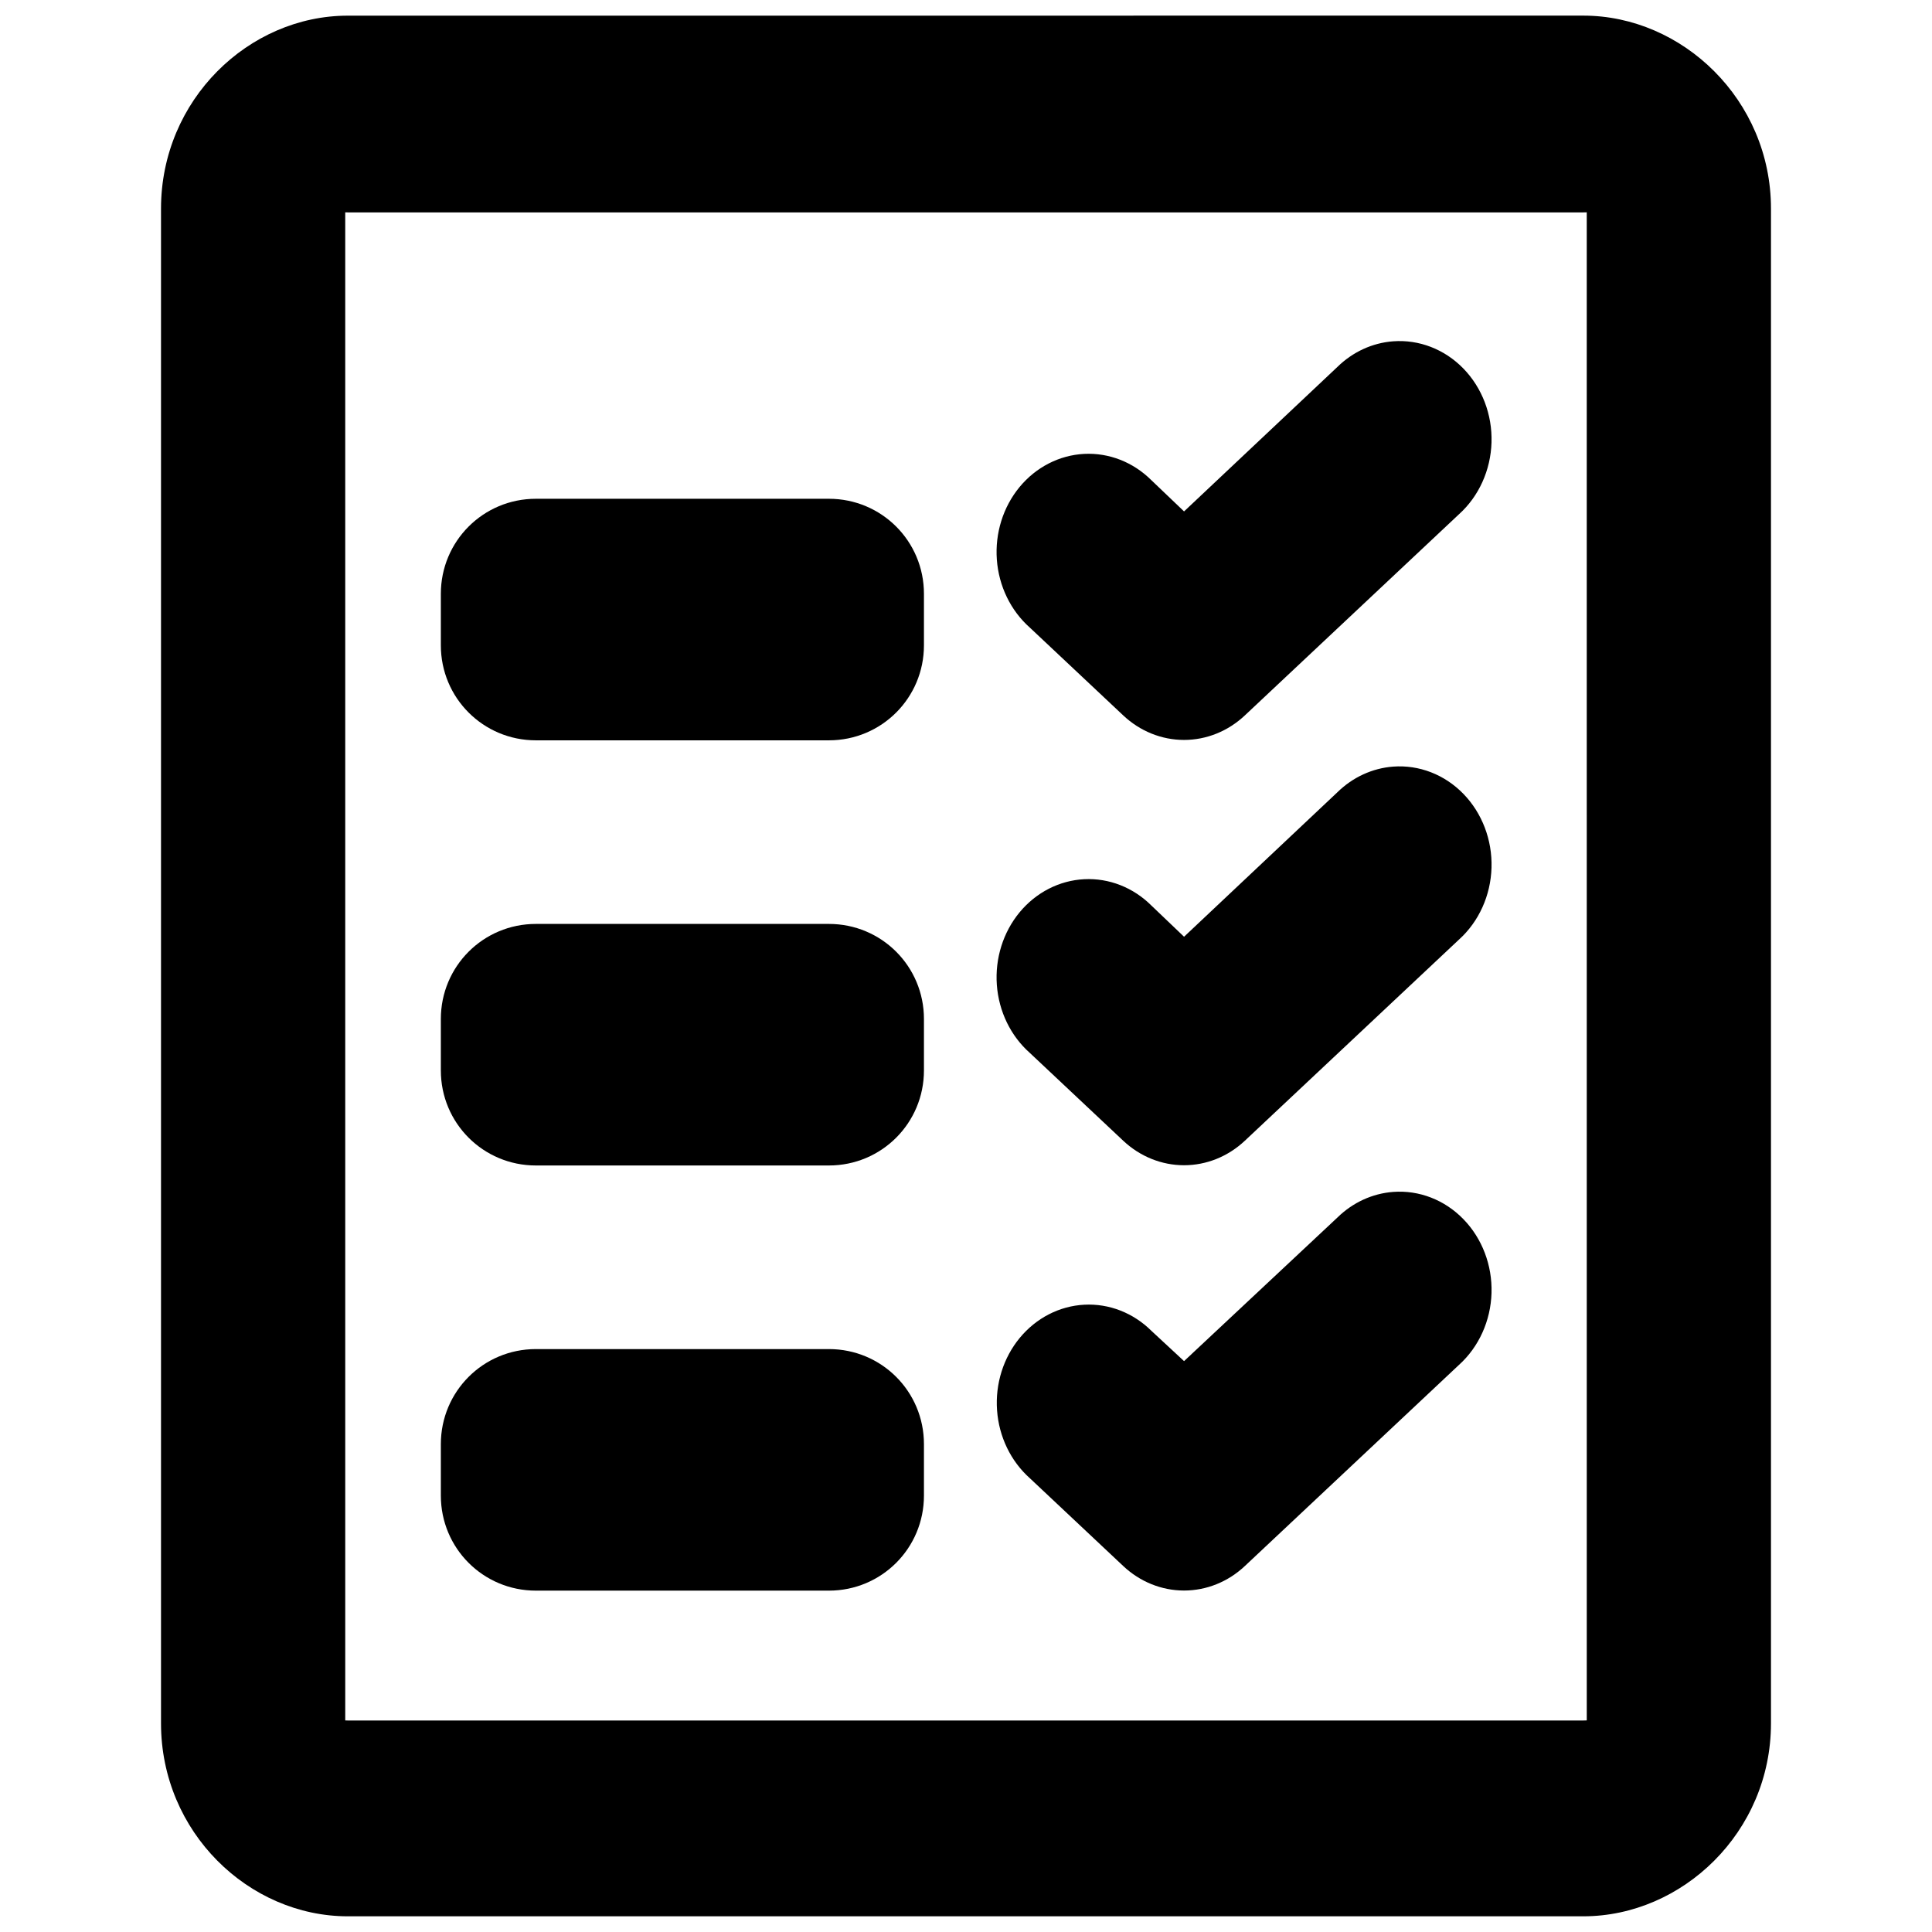
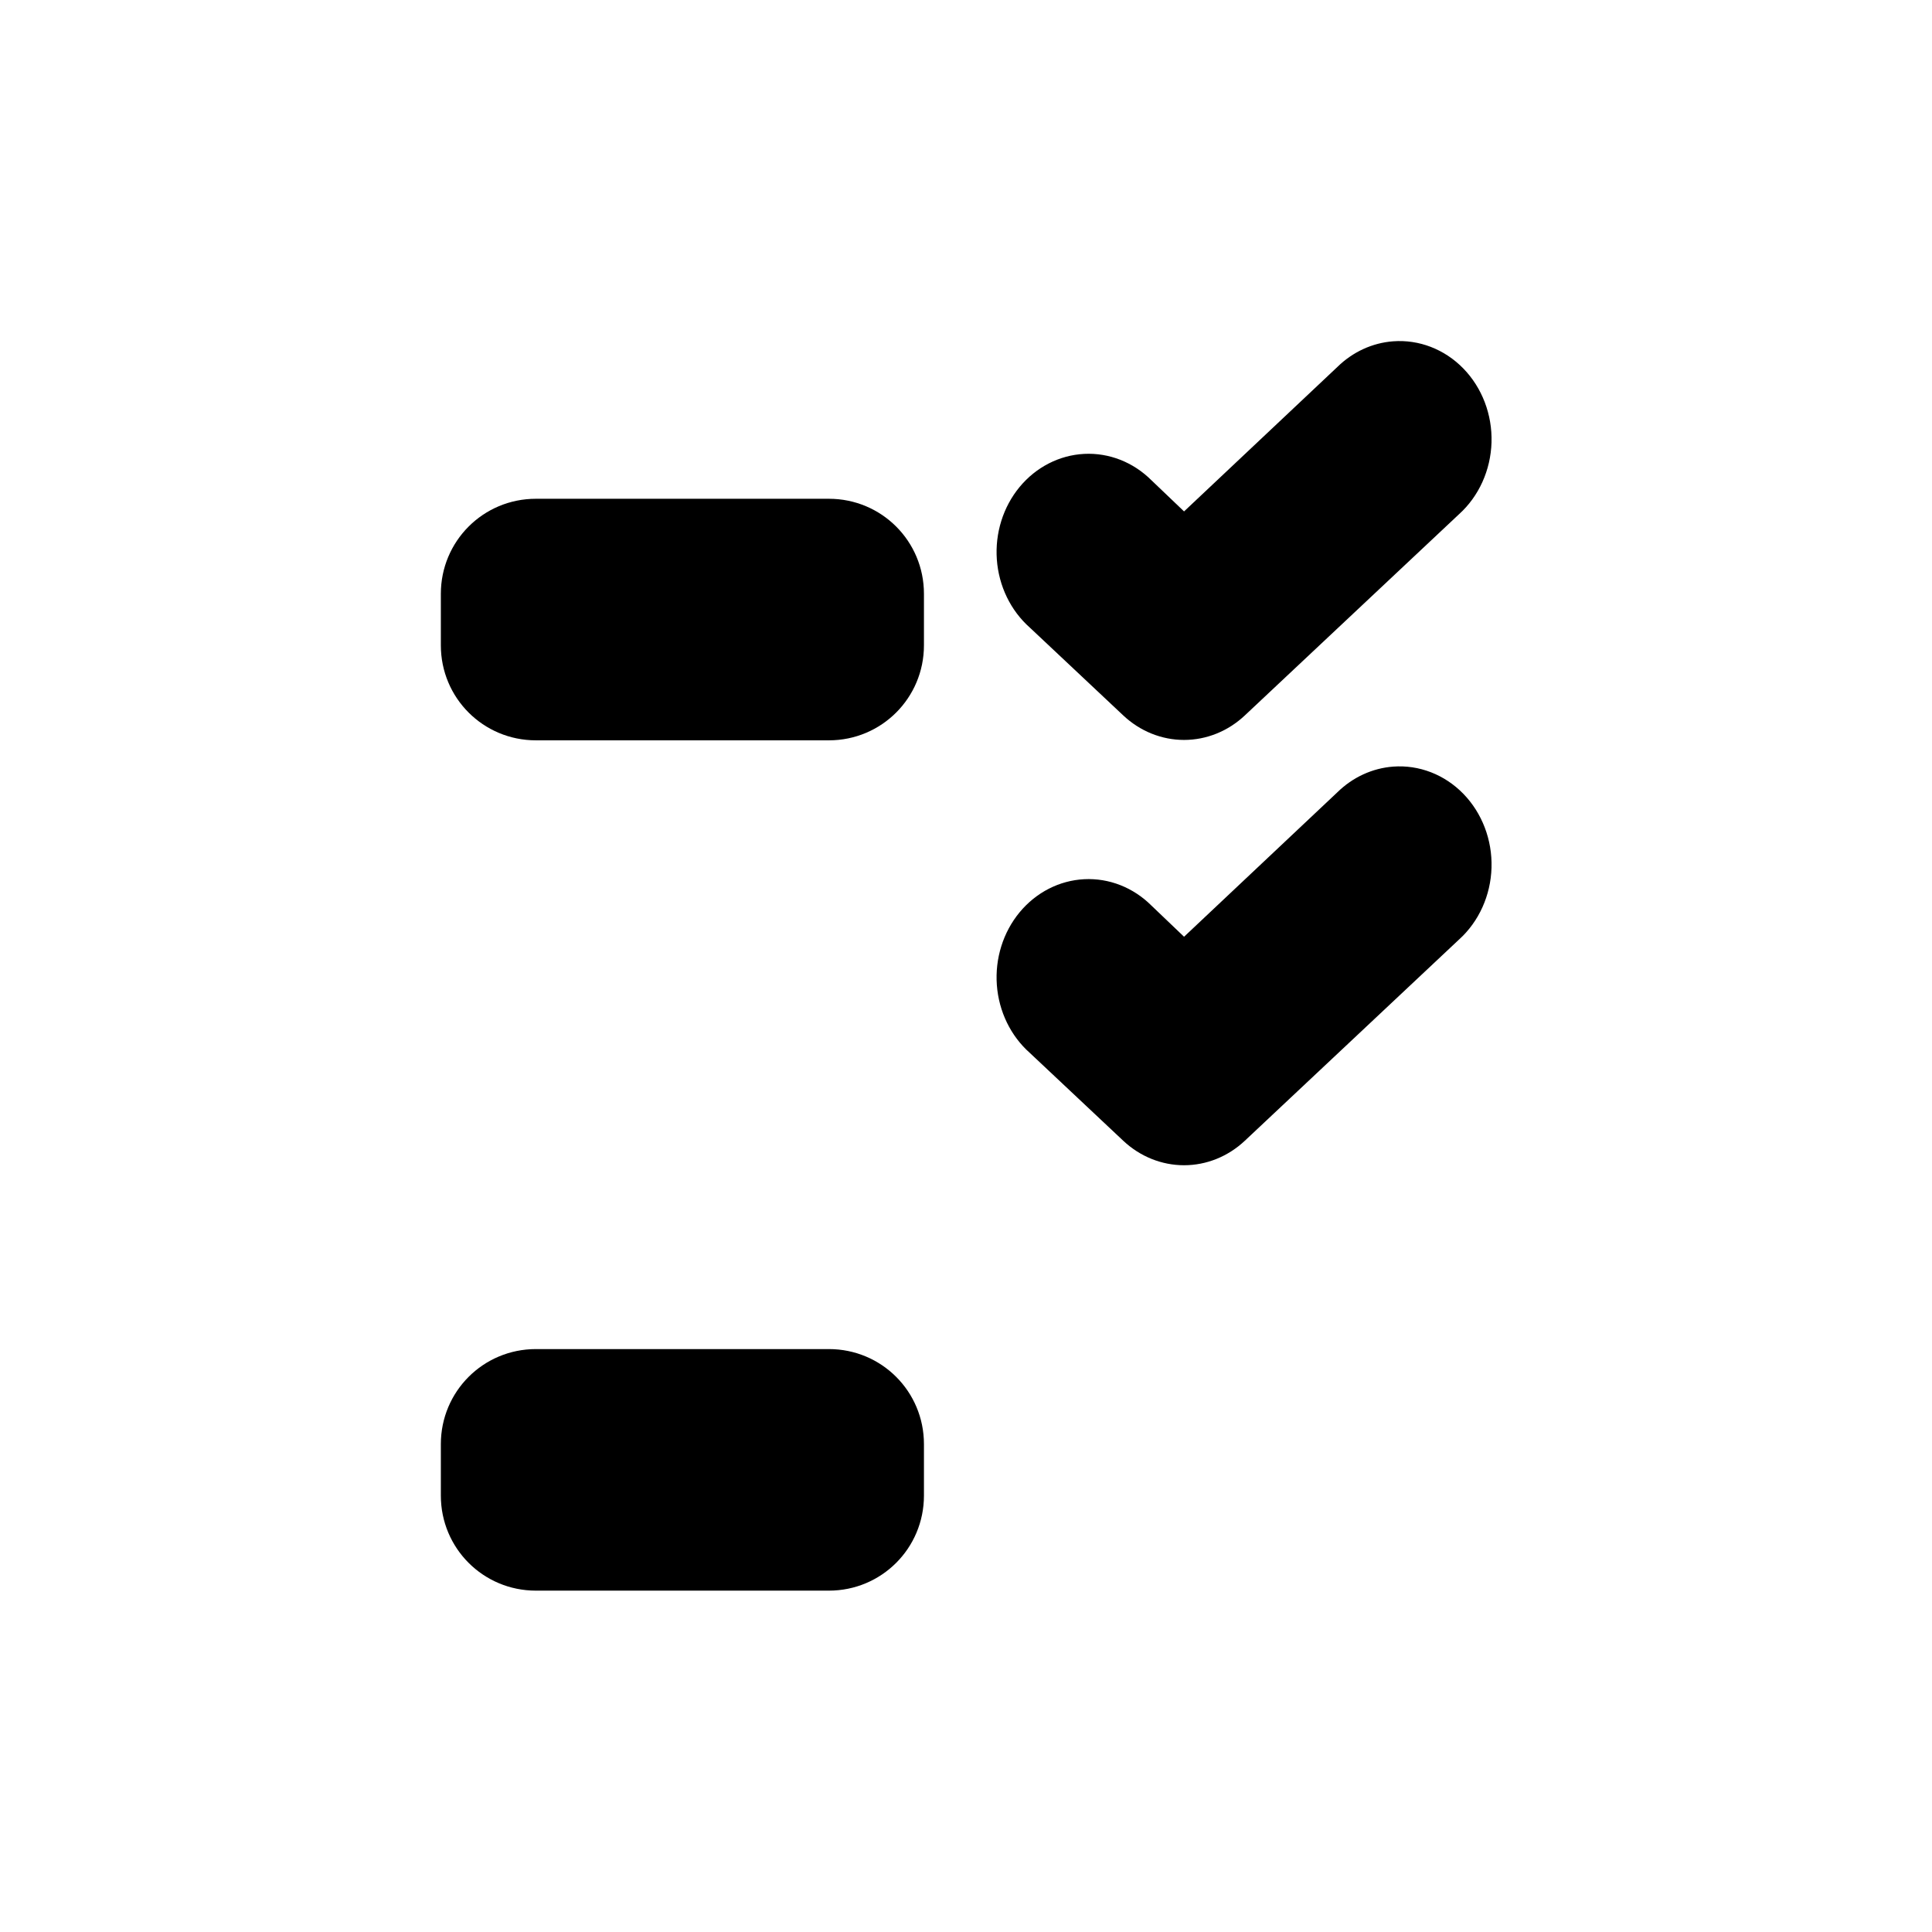
<svg xmlns="http://www.w3.org/2000/svg" width="800px" height="800px" version="1.1" viewBox="144 144 512 512">
  <defs>
    <clipPath id="a">
-       <path d="m186 148.09h428v503.81h-428z" />
+       <path d="m186 148.09v503.81h-428z" />
    </clipPath>
  </defs>
  <g clip-path="url(#a)">
-     <path d="m236.17 148.15c-26.215 0-49.5 22.277-49.5 51.145v401.4c0 28.867 23.289 51.145 49.5 51.145h327.43c26.211 0 49.727-22.277 49.727-51.145v-401.41c0-28.867-23.516-51.145-49.727-51.145zm-0.68 51.145c0 0.992-1.016 0.992 0.68 0.992h327.43c1.703 0 0.906-0.02 0.906-0.992l0.004 401.4c0-0.992 0.789-0.746-0.906-0.746h-327.43c-1.703 0-0.68-0.25-0.68 0.746z" />
-   </g>
+     </g>
  <path d="m286.02 276.18h77.645c13.957 0 25.191 11.23 25.191 25.191v13.633c0 13.957-11.234 25.191-25.191 25.191h-77.645c-13.957 0-25.191-11.23-25.191-25.191v-13.633c0-13.957 11.234-25.191 25.191-25.191z" />
  <path d="m513.19 234.45c-5.496 0.414-10.699 2.809-14.758 6.785l-40.645 38.297-8.629-8.242v0.004c-4.812-4.812-11.246-7.34-17.832-7.008-6.586 0.336-12.766 3.504-17.129 8.781-4.359 5.281-6.535 12.223-6.023 19.238 0.512 7.019 3.664 13.516 8.738 18.012l24.75 23.27c4.453 4.191 10.188 6.504 16.121 6.504 5.938 0 11.668-2.312 16.121-6.504l56.766-53.328h0.004c5.258-4.762 8.379-11.676 8.594-19.035 0.215-7.356-2.5-14.469-7.469-19.57-4.969-5.102-11.73-7.719-18.609-7.203z" />
-   <path d="m286.02 388.85h77.645c13.957 0 25.191 11.23 25.191 25.191v13.633c0 13.957-11.234 25.191-25.191 25.191h-77.645c-13.957 0-25.191-11.23-25.191-25.191v-13.633c0-13.957 11.234-25.191 25.191-25.191z" />
  <path d="m513.19 347.16c-5.496 0.418-10.699 2.812-14.758 6.789l-40.645 38.297-8.629-8.242v0.004c-4.812-4.816-11.246-7.344-17.832-7.008-6.586 0.332-12.766 3.5-17.129 8.781-4.359 5.277-6.535 12.219-6.023 19.238 0.512 7.016 3.664 13.516 8.738 18.012l24.75 23.27c4.453 4.188 10.188 6.5 16.121 6.5 5.938 0 11.668-2.312 16.121-6.5l56.766-53.328h0.004c5.258-4.762 8.379-11.68 8.594-19.035 0.215-7.359-2.5-14.469-7.469-19.574-4.969-5.102-11.73-7.719-18.609-7.203z" />
  <path d="m286.02 501.52h77.645c13.957 0 25.191 11.23 25.191 25.191v13.633c0 13.957-11.234 25.191-25.191 25.191h-77.645c-13.957 0-25.191-11.23-25.191-25.191v-13.633c0-13.957 11.234-25.191 25.191-25.191z" />
-   <path d="m513.19 459.87c-5.496 0.414-10.699 2.809-14.758 6.785l-40.645 38.055-8.629-8.004c-4.816-4.785-11.242-7.293-17.812-6.945-6.574 0.344-12.738 3.512-17.09 8.781-4.356 5.269-6.527 12.191-6.027 19.195 0.5 7.004 3.633 13.496 8.684 18l24.75 23.27c4.453 4.191 10.188 6.5 16.121 6.5 5.938 0 11.668-2.309 16.121-6.5l56.766-53.324h0.004c5.258-4.766 8.379-11.68 8.594-19.039 0.215-7.356-2.496-14.469-7.469-19.57-4.969-5.106-11.73-7.723-18.609-7.207z" />
</svg>